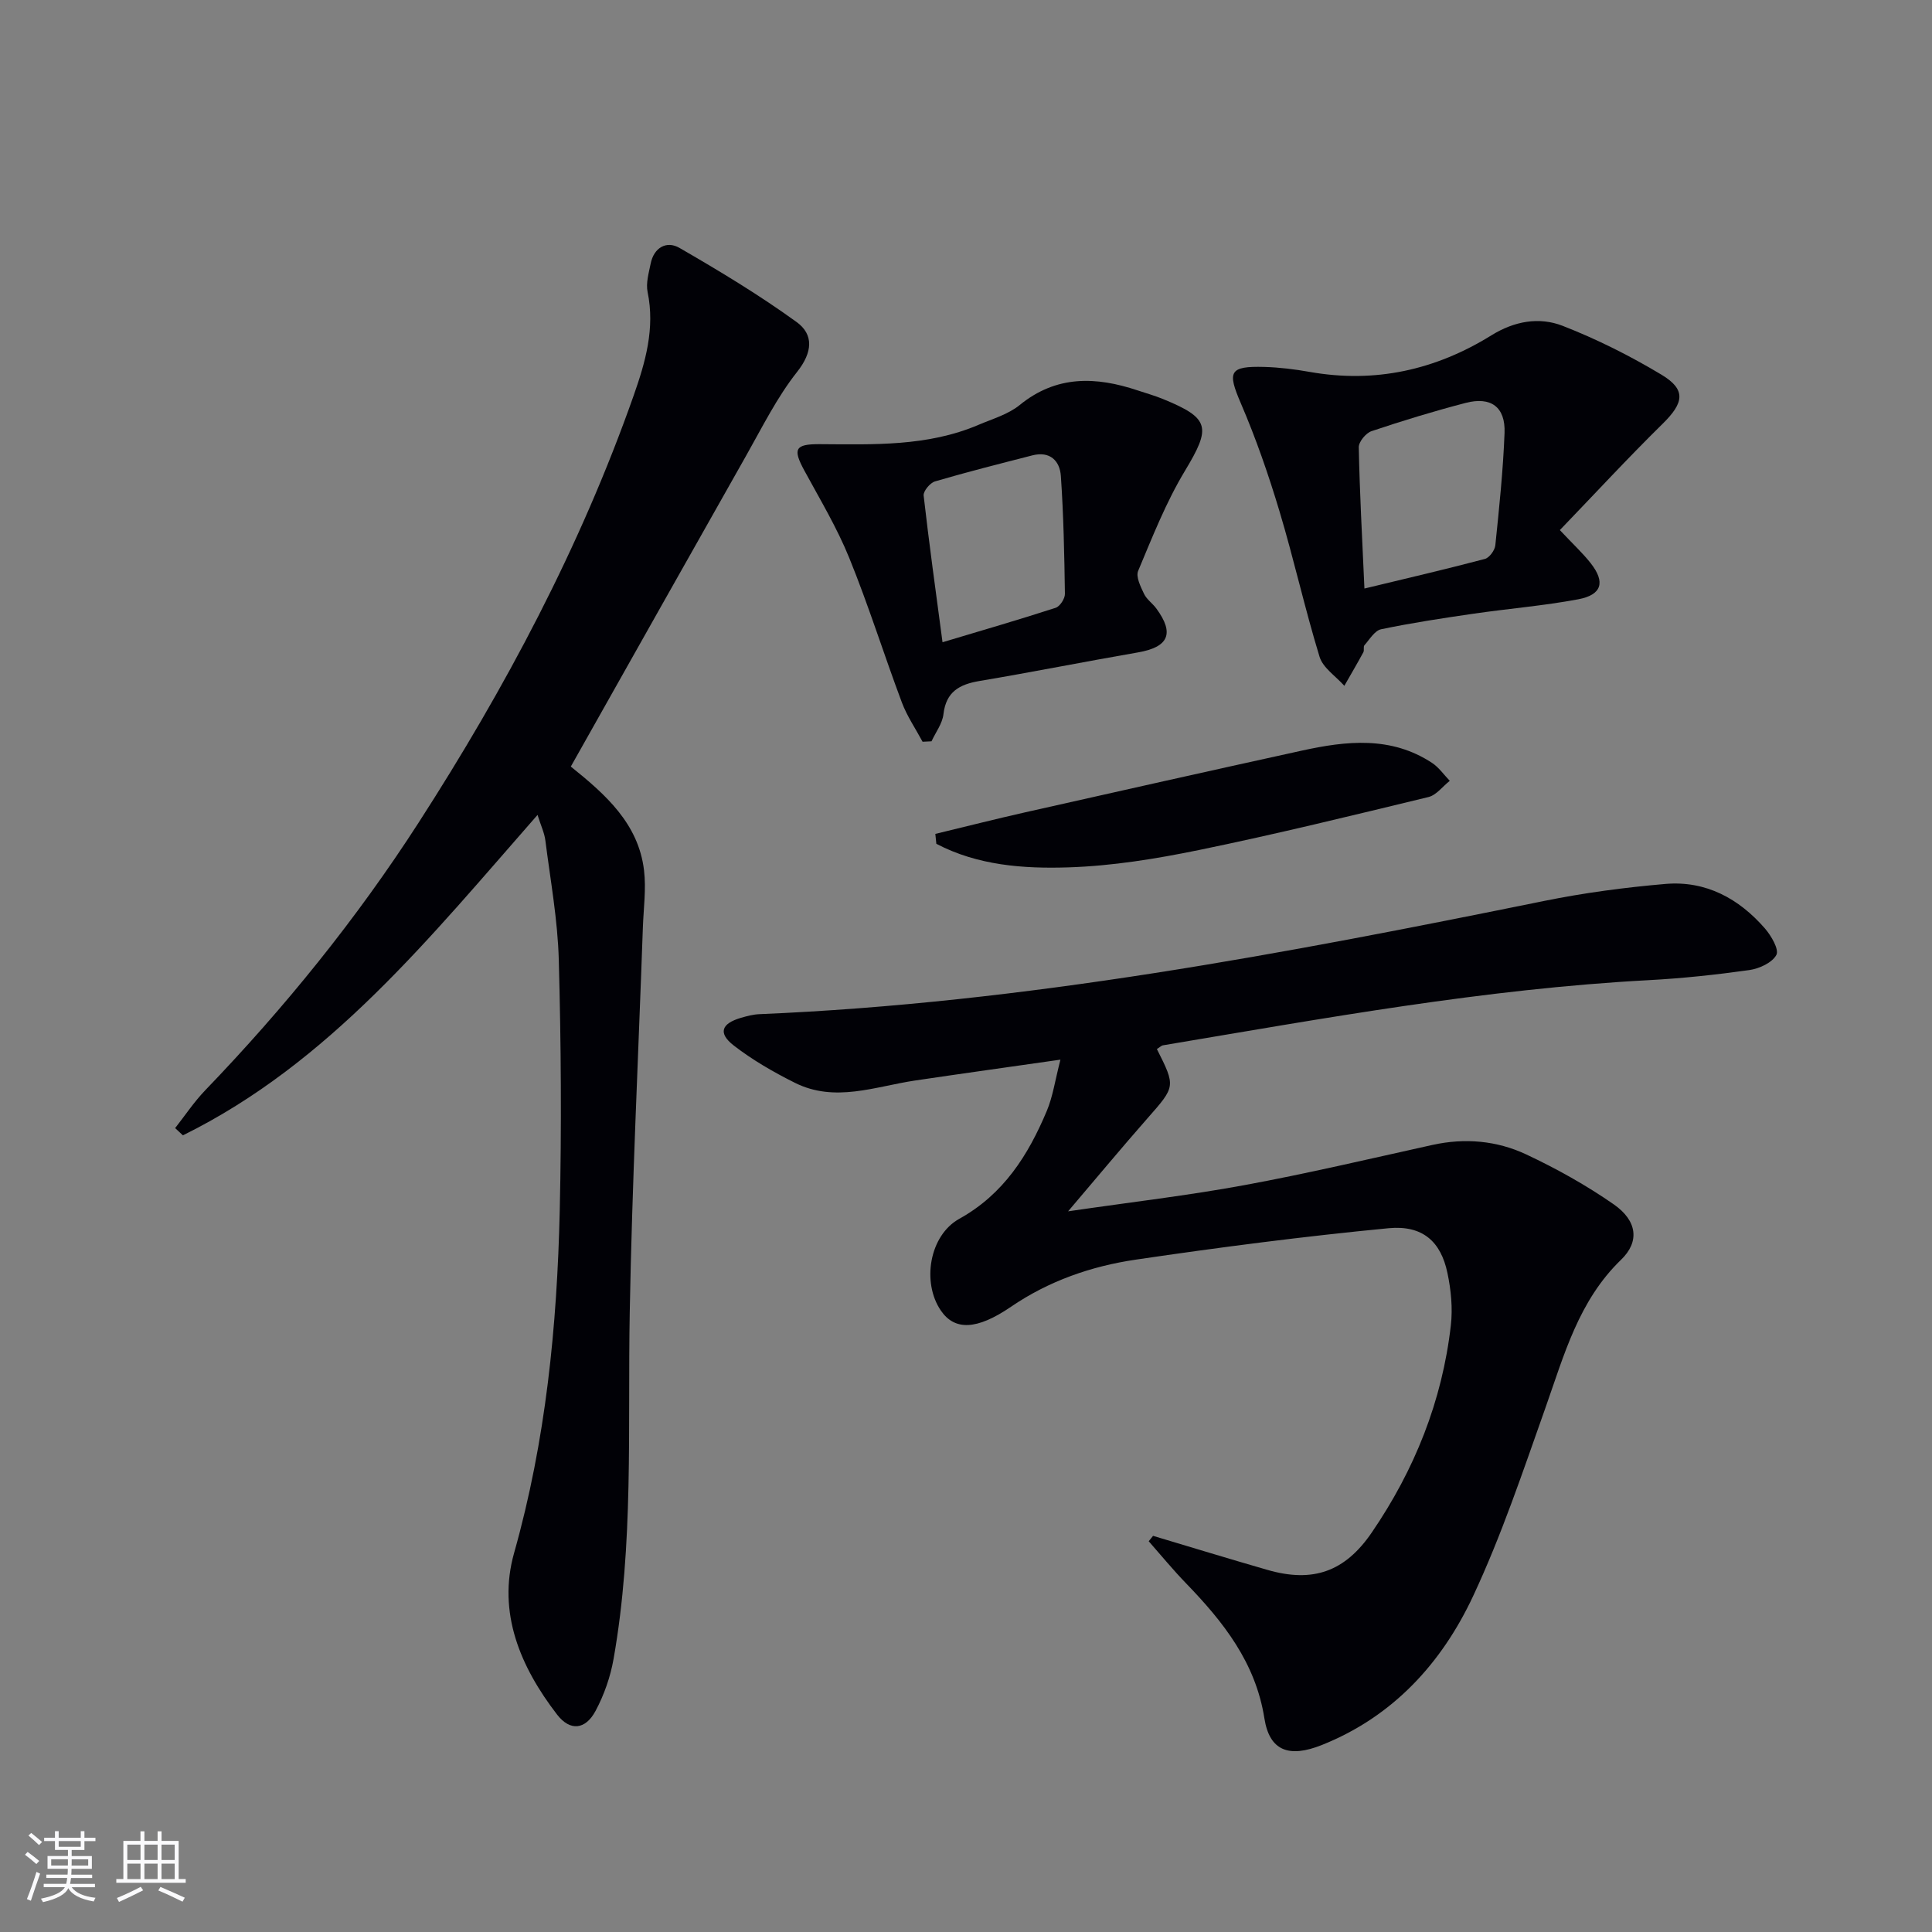
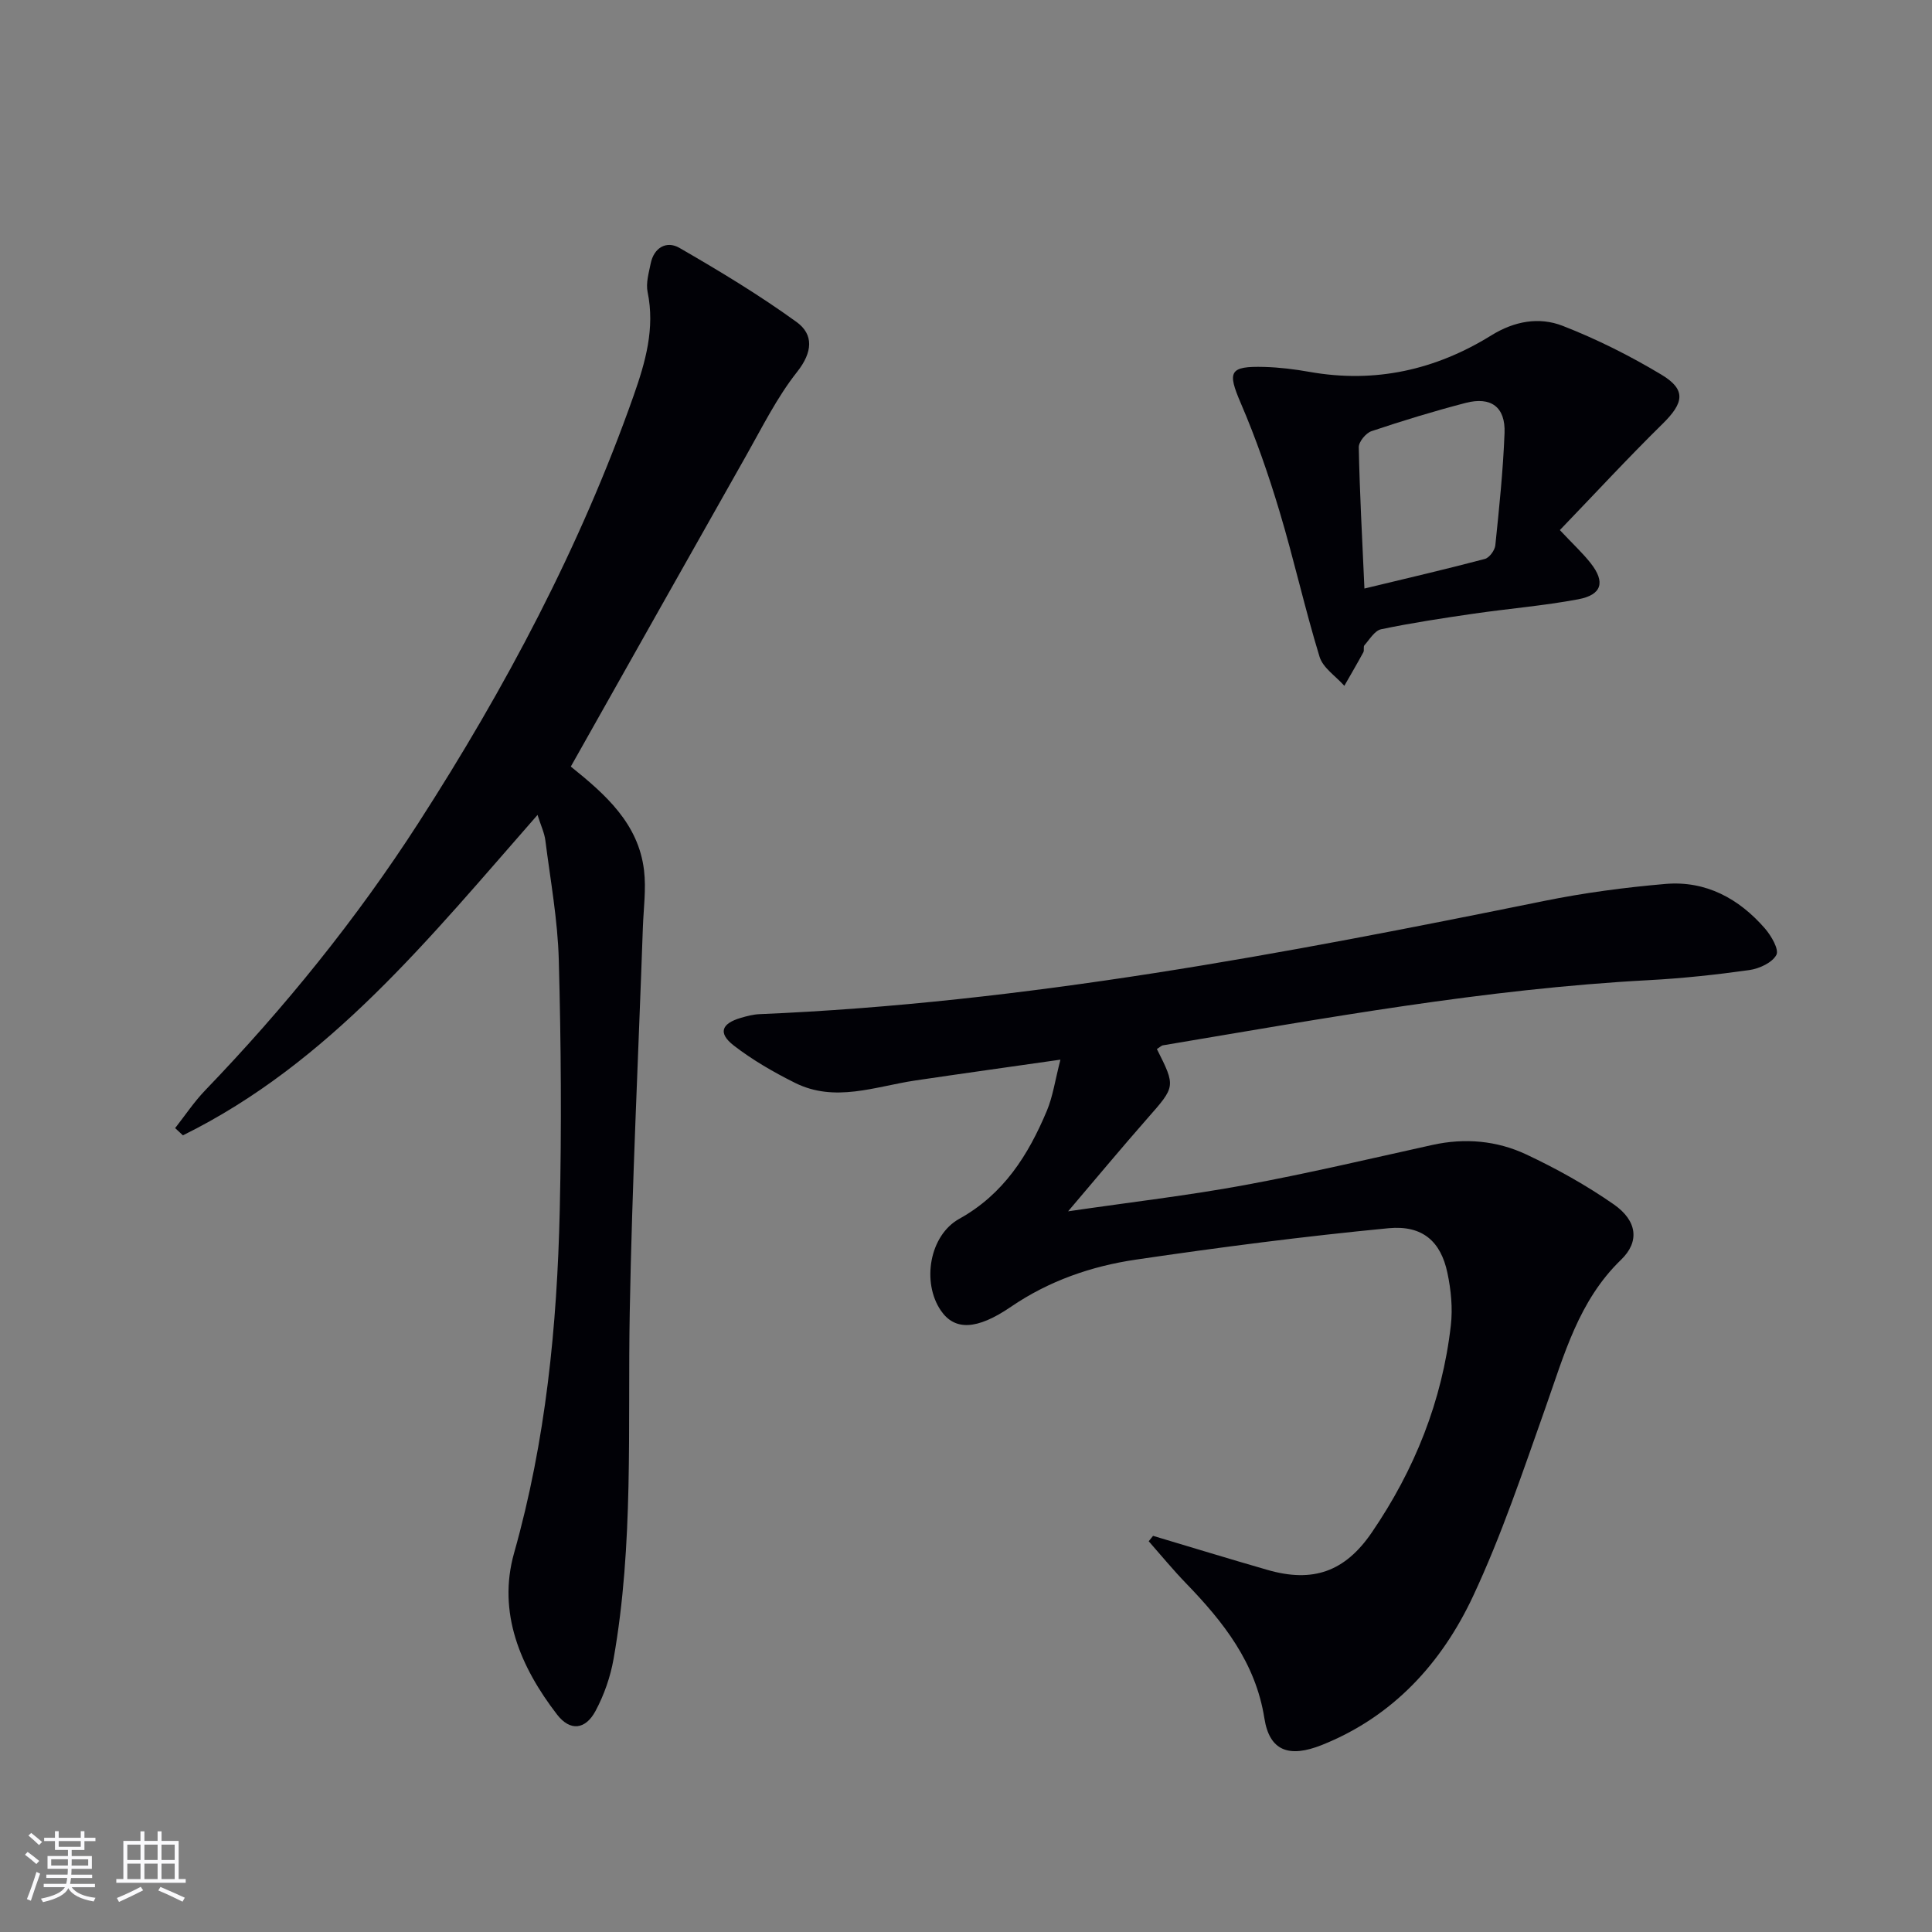
<svg xmlns="http://www.w3.org/2000/svg" enable-background="new 0 0 400 400" viewBox="0 0 400 400">
  <rect x="0" y="0" width="400" height="400" fill="#808080" stroke="none" />
  <g fill="#010106">
    <path d="m239.52 217.19c3.92 7.8 3.86 7.74-1.97 14.37-5.24 5.96-10.31 12.06-16.41 19.23 13.14-1.92 24.91-3.28 36.55-5.43 13.02-2.4 25.92-5.45 38.86-8.31 6.73-1.49 13.34-.9 19.44 1.96 6.28 2.95 12.43 6.38 18.12 10.34 4.88 3.4 5.38 7.73 1.53 11.45-8.81 8.5-11.8 19.73-15.68 30.69-4.65 13.12-9.08 26.39-14.97 38.97-6.49 13.86-16.57 24.93-31.28 30.81-6.89 2.76-10.88 1.19-11.93-5.5-1.82-11.55-8.5-19.98-16.23-27.97-2.69-2.78-5.16-5.79-7.72-8.7.3-.37.6-.75.9-1.12 7.89 2.36 15.77 4.77 23.68 7.05 9.43 2.72 16.05.38 21.6-7.74 8.87-12.98 14.58-27.23 16.37-42.88.41-3.56.04-7.35-.71-10.88-1.36-6.48-5.13-9.91-12.19-9.24-17.48 1.68-34.92 3.94-52.29 6.5-9.22 1.35-18.03 4.4-25.89 9.77-7.08 4.84-11.66 4.95-14.51.77-3.97-5.81-2.39-15.54 3.82-18.99 9.19-5.1 14.29-13.2 18.14-22.39 1.23-2.94 1.68-6.21 2.8-10.56-10.82 1.55-20.47 2.89-30.1 4.32-8.29 1.24-16.59 4.62-24.88.47-4.42-2.21-8.79-4.72-12.68-7.74-3.26-2.54-2.54-4.52 1.48-5.7 1.26-.37 2.58-.72 3.89-.77 54.95-2.3 108.74-12.54 162.44-23.44 8.28-1.68 16.71-2.8 25.12-3.52 8.35-.71 15.21 3.02 20.6 9.23 1.3 1.5 2.95 4.34 2.36 5.46-.86 1.61-3.53 2.85-5.59 3.14-6.9.97-13.86 1.72-20.83 2.09-33.91 1.81-67.23 7.9-100.63 13.5-.29.07-.55.35-1.21.76z" />
    <path d="m118.18 158.71c7.19 5.78 14.01 11.8 15.16 21.49.46 3.87-.1 7.87-.24 11.8-.93 26.59-2.24 53.17-2.72 79.77-.43 23.95.85 47.96-3.35 71.71-.65 3.69-1.95 7.42-3.72 10.73-2.11 3.95-5.28 4.25-7.96.79-7.61-9.87-12.4-21.13-8.91-33.48 6.57-23.26 8.9-46.97 9.45-70.92.39-17.28.27-34.6-.2-51.88-.22-8.27-1.74-16.5-2.78-24.73-.2-1.57-.93-3.07-1.62-5.27-22.26 25.36-43.04 51.34-73.42 66.34-.54-.5-1.07-1-1.61-1.5 2.06-2.62 3.92-5.43 6.22-7.82 16.44-17.09 31.31-35.44 44.15-55.36 17.98-27.9 33.5-57.08 44.56-88.48 2.43-6.9 4.45-13.9 2.89-21.44-.38-1.84.24-3.94.63-5.87.67-3.36 3.31-4.79 5.94-3.28 8.29 4.78 16.52 9.75 24.26 15.35 3.6 2.6 3.34 6.27.12 10.34-4.17 5.27-7.22 11.46-10.56 17.36-12.03 21.26-24.01 42.56-36.29 64.35z" />
    <path d="m322.95 109.75c2.79 2.97 4.76 4.78 6.39 6.86 3.07 3.91 2.32 6.55-2.6 7.47-7.16 1.34-14.45 1.93-21.67 2.98-6.4.93-12.8 1.9-19.12 3.22-1.34.28-2.39 2.11-3.46 3.31-.27.3 0 1.04-.22 1.45-1.27 2.34-2.62 4.64-3.94 6.95-1.76-1.99-4.42-3.7-5.13-6.01-3.05-9.96-5.3-20.16-8.3-30.14-2.27-7.57-4.88-15.09-8-22.35-2.82-6.55-2.42-7.72 4.87-7.52 3.14.09 6.3.48 9.39 1.03 13.55 2.4 26.06-.41 37.61-7.57 4.76-2.95 9.89-3.87 14.76-1.97 7.06 2.75 13.94 6.2 20.45 10.11 5.18 3.11 4.66 5.84.23 10.19-7.19 7.07-14.04 14.49-21.26 21.99zm-40.46 12.1c9-2.17 17-4.03 24.94-6.13.93-.25 2.05-1.78 2.16-2.81.8-7.74 1.61-15.49 1.91-23.26.21-5.38-2.8-7.6-8.06-6.23-6.56 1.71-13.06 3.69-19.49 5.85-1.16.39-2.66 2.21-2.63 3.34.18 9.25.69 18.5 1.17 29.24z" />
-     <path d="m191.01 153.57c-1.45-2.71-3.22-5.29-4.29-8.14-3.72-9.93-6.89-20.07-10.88-29.89-2.54-6.27-6.07-12.15-9.31-18.12-2.42-4.46-1.96-5.49 3.17-5.46 11.14.06 22.32.51 32.89-4 2.9-1.24 6.13-2.16 8.51-4.09 7.64-6.23 15.83-5.92 24.47-3.03 1.73.58 3.5 1.07 5.18 1.76 9.8 4 10.02 5.86 4.57 14.9-3.91 6.49-6.73 13.67-9.68 20.7-.51 1.22.52 3.27 1.22 4.75.55 1.16 1.77 1.97 2.55 3.04 3.81 5.19 2.52 7.99-3.83 9.09-10.94 1.89-21.83 4.07-32.78 5.91-4.16.7-6.93 2.22-7.47 6.88-.22 1.94-1.61 3.74-2.47 5.61-.62.03-1.24.06-1.85.09zm4.13-20.6c8.3-2.49 15.9-4.69 23.42-7.13.89-.29 1.94-1.9 1.92-2.89-.12-8.14-.28-16.28-.84-24.4-.22-3.17-2.28-5.2-5.9-4.27-6.74 1.73-13.49 3.43-20.16 5.39-1.02.3-2.45 2.02-2.35 2.93 1.12 9.86 2.49 19.69 3.91 30.37z" />
-     <path d="m193.65 172.65c6.19-1.49 12.36-3.06 18.57-4.46 19.09-4.3 38.18-8.59 57.3-12.78 9.23-2.03 18.47-3.05 26.97 2.54 1.42.93 2.45 2.46 3.67 3.71-1.47 1.15-2.77 2.96-4.42 3.36-15.78 3.82-31.57 7.69-47.47 10.96-8.91 1.83-18.02 3.31-27.08 3.6-9.3.3-18.79-.4-27.33-4.88-.08-.68-.15-1.37-.21-2.05z" />
  </g>
  <path d="m5.17 384 .55-.58c.85.61 1.65 1.24 2.4 1.87l-.59.64c-.83-.73-1.62-1.38-2.36-1.93m1.22 9.53-.82-.34c.71-1.76 1.37-3.64 1.98-5.63.24.13.5.25.76.36-.6 1.67-1.24 3.54-1.92 5.61m-.5-13.5.57-.54c.56.44 1.31 1.06 2.26 1.87l-.64.64c-.68-.66-1.41-1.32-2.19-1.97m3.25.46h2.24v-1.36h.77v1.36h4.57v-1.36h.76v1.36h2.28v.69h-2.28v1.84h-2.64v1.26h4.18v2.64h-4.21c0 .45-.02.86-.05 1.21h4.32v.69h-4.38c-.04.34-.1.75-.19 1.22h5.15v.69h-4.82c.87 1.19 2.51 1.92 4.93 2.19-.17.32-.3.57-.37.76-2.77-.49-4.52-1.41-5.26-2.76-.56 1.26-2.3 2.23-5.24 2.9-.12-.24-.26-.48-.43-.72 2.73-.55 4.38-1.34 4.96-2.38h-4.38v-.69h4.65c.1-.38.17-.79.21-1.22h-4.32v-.69h4.4c.03-.34.05-.75.05-1.21h-4.2v-2.64h4.23v-1.26h-2.69v-1.84h-2.24zm1.46 4.46v1.29h3.45c.01-.4.02-.57.01-.53v-.32-.45h-3.46zm1.55-2.59h4.57v-1.19h-4.57zm6.11 2.59h-3.42v.77c-.01.19-.01.37-.02.53h3.44z" fill="#fafafc" />
  <path d="m32.63 379.16h.82v1.98h3.54v7.89h1.46v.78h-14.37v-.78h1.46v-7.89h3.54v-1.98h.82v1.98h2.73zm-3.49 11.48.5.73c-1.61.82-3.28 1.63-5 2.41-.13-.27-.28-.55-.44-.82 1.75-.72 3.4-1.49 4.94-2.32m-2.78-5.55h2.73v-3.18h-2.73zm0 3.95h2.73v-3.2h-2.73zm3.54-3.95h2.73v-3.18h-2.73zm0 3.95h2.73v-3.2h-2.73zm7.89 4.68c-1.84-.92-3.51-1.7-5.02-2.32l.45-.73c1.89.8 3.57 1.55 5.04 2.23zm-1.62-11.81h-2.73v3.18h2.73zm-2.73 7.13h2.73v-3.2h-2.73z" fill="#fafafc" />
</svg>